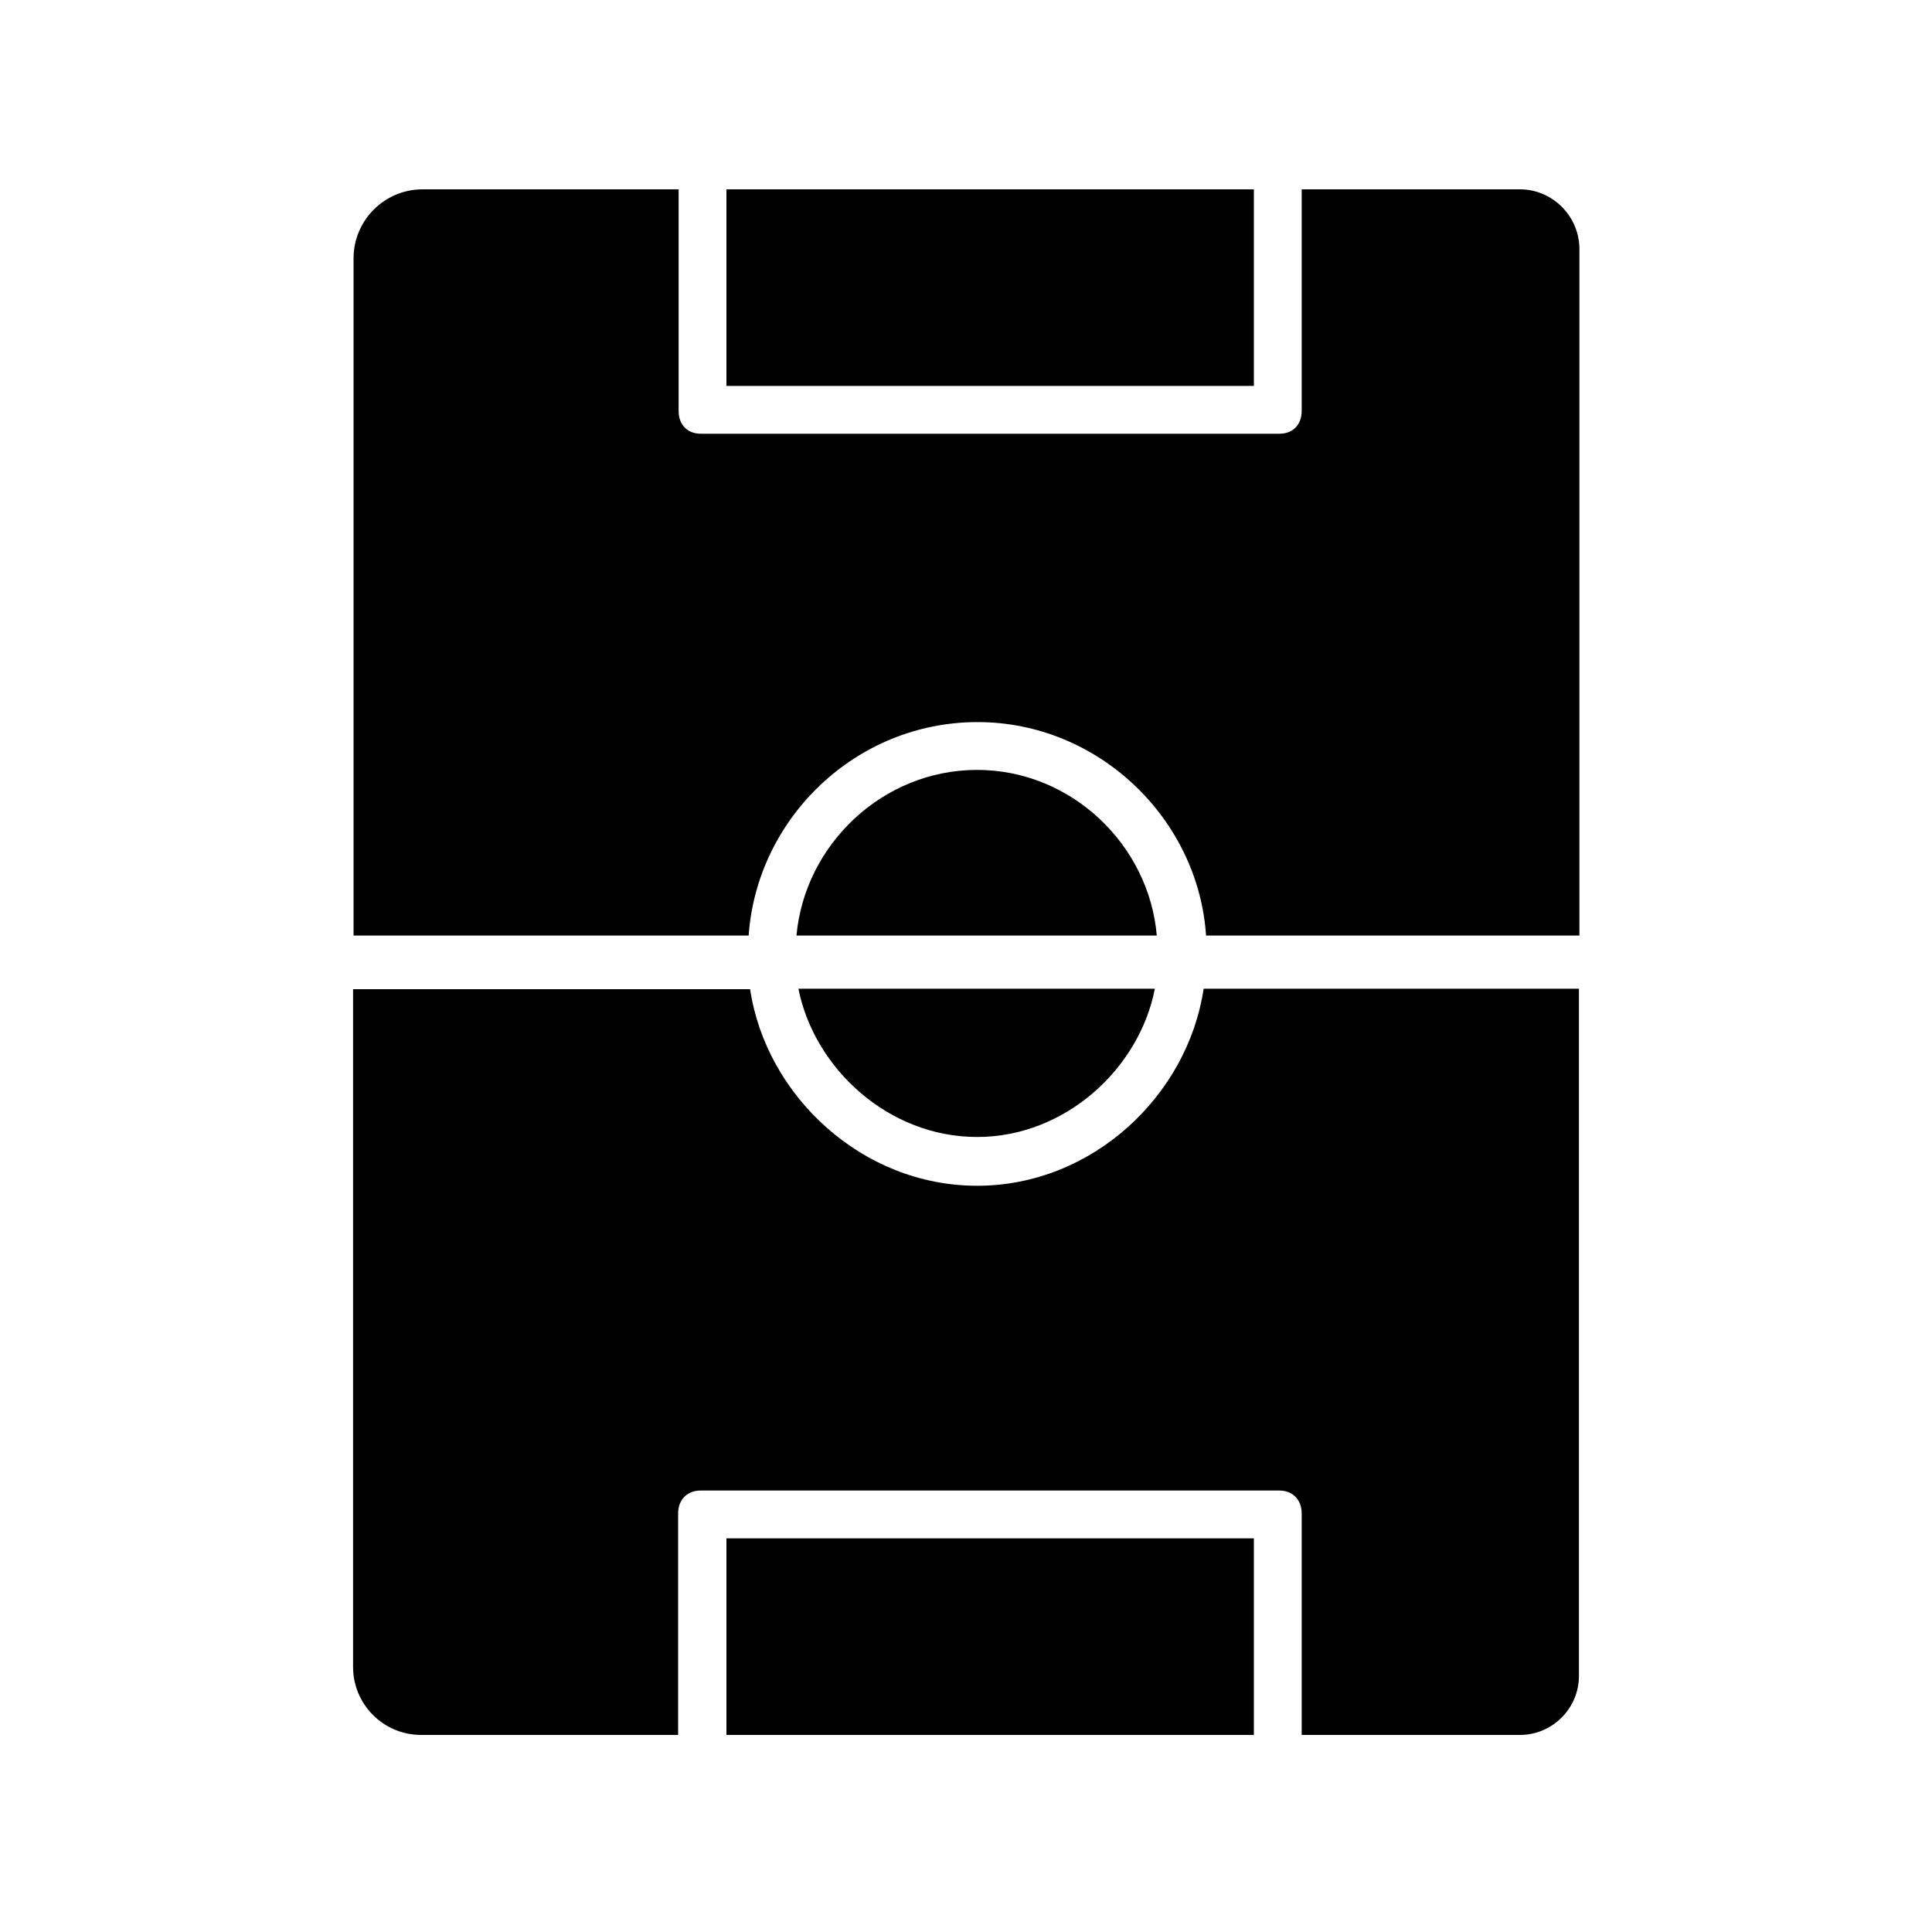
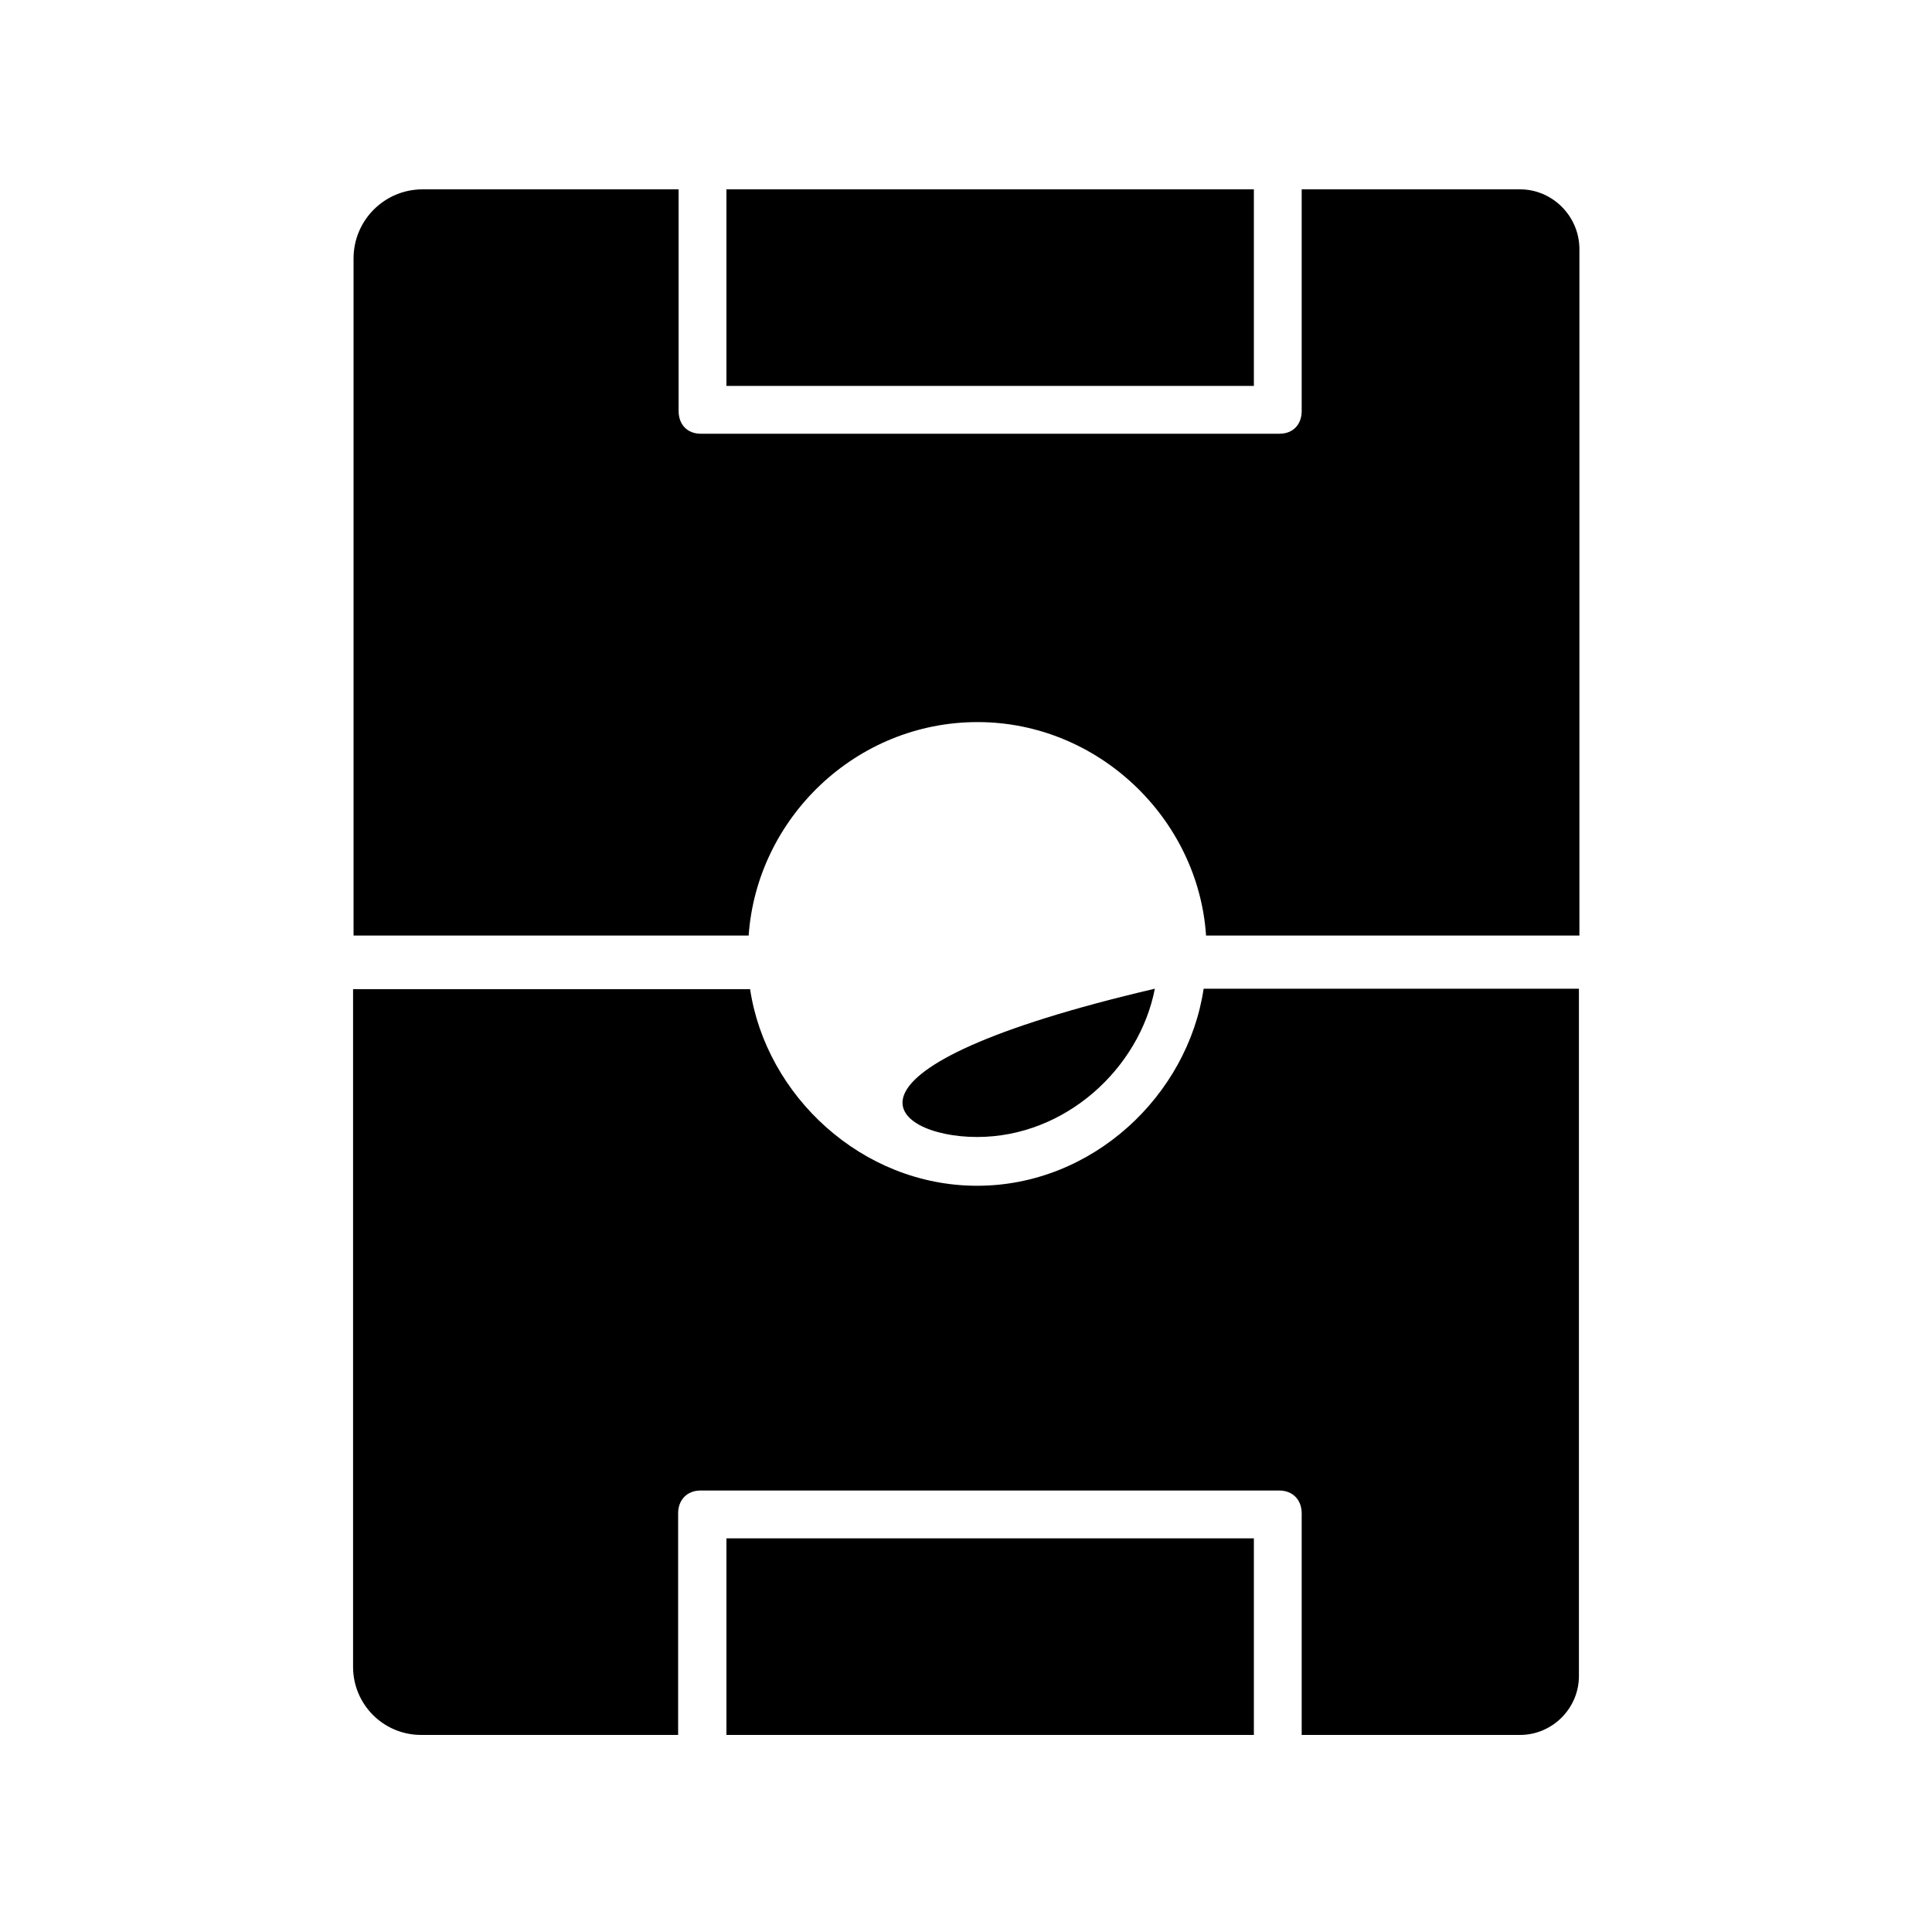
<svg xmlns="http://www.w3.org/2000/svg" version="1.1" id="Icons" x="0px" y="0px" viewBox="0 0 400 400" style="enable-background:new 0 0 400 400;" xml:space="preserve">
  <style type="text/css">
	.st0{fill:#000100;}
	.st1{fill:#1D1D1B;}
</style>
  <g>
-     <path d="M202.3,159.4c-19.6,0-35.7,15.5-37.4,34.3h74.6C237.9,174.9,221.8,159.4,202.3,159.4z" />
    <rect x="150.4" y="39.2" width="109.2" height="40.7" />
    <path d="M202.3,245.5c-23.9,0-43.7-18.7-47-40.7H73.1v140.3c0,7.8,6.3,14.1,14.1,14.1h53.2v-45.9c0-2.8,1.9-4.7,4.6-4.7h119.9   c2.7,0,4.6,1.9,4.6,4.7v45.9h45.2c6.7,0,12.2-5.5,12.2-12.2V204.7h-77.7C245.9,226.8,226.2,245.5,202.3,245.5z" />
    <path d="M314.7,39.2h-45.2v45.9c0,2.8-1.8,4.7-4.6,4.7H145.1c-2.8,0-4.6-1.9-4.6-4.7V39.2h-53c-7.9,0-14.3,6.4-14.3,14.3v140.2   h81.8c1.7-24.3,22.2-44.2,47.4-44.2c25,0,45.7,20,47.3,44.2h77.3V51.4C326.9,44.7,321.4,39.2,314.7,39.2z" />
-     <path d="M202.3,235.4c18.3,0,33.6-14.2,36.8-30.7h-73.8C168.6,221.2,183.9,235.4,202.3,235.4z" />
+     <path d="M202.3,235.4c18.3,0,33.6-14.2,36.8-30.7C168.6,221.2,183.9,235.4,202.3,235.4z" />
    <rect x="150.4" y="318.5" width="109.2" height="40.7" />
  </g>
</svg>